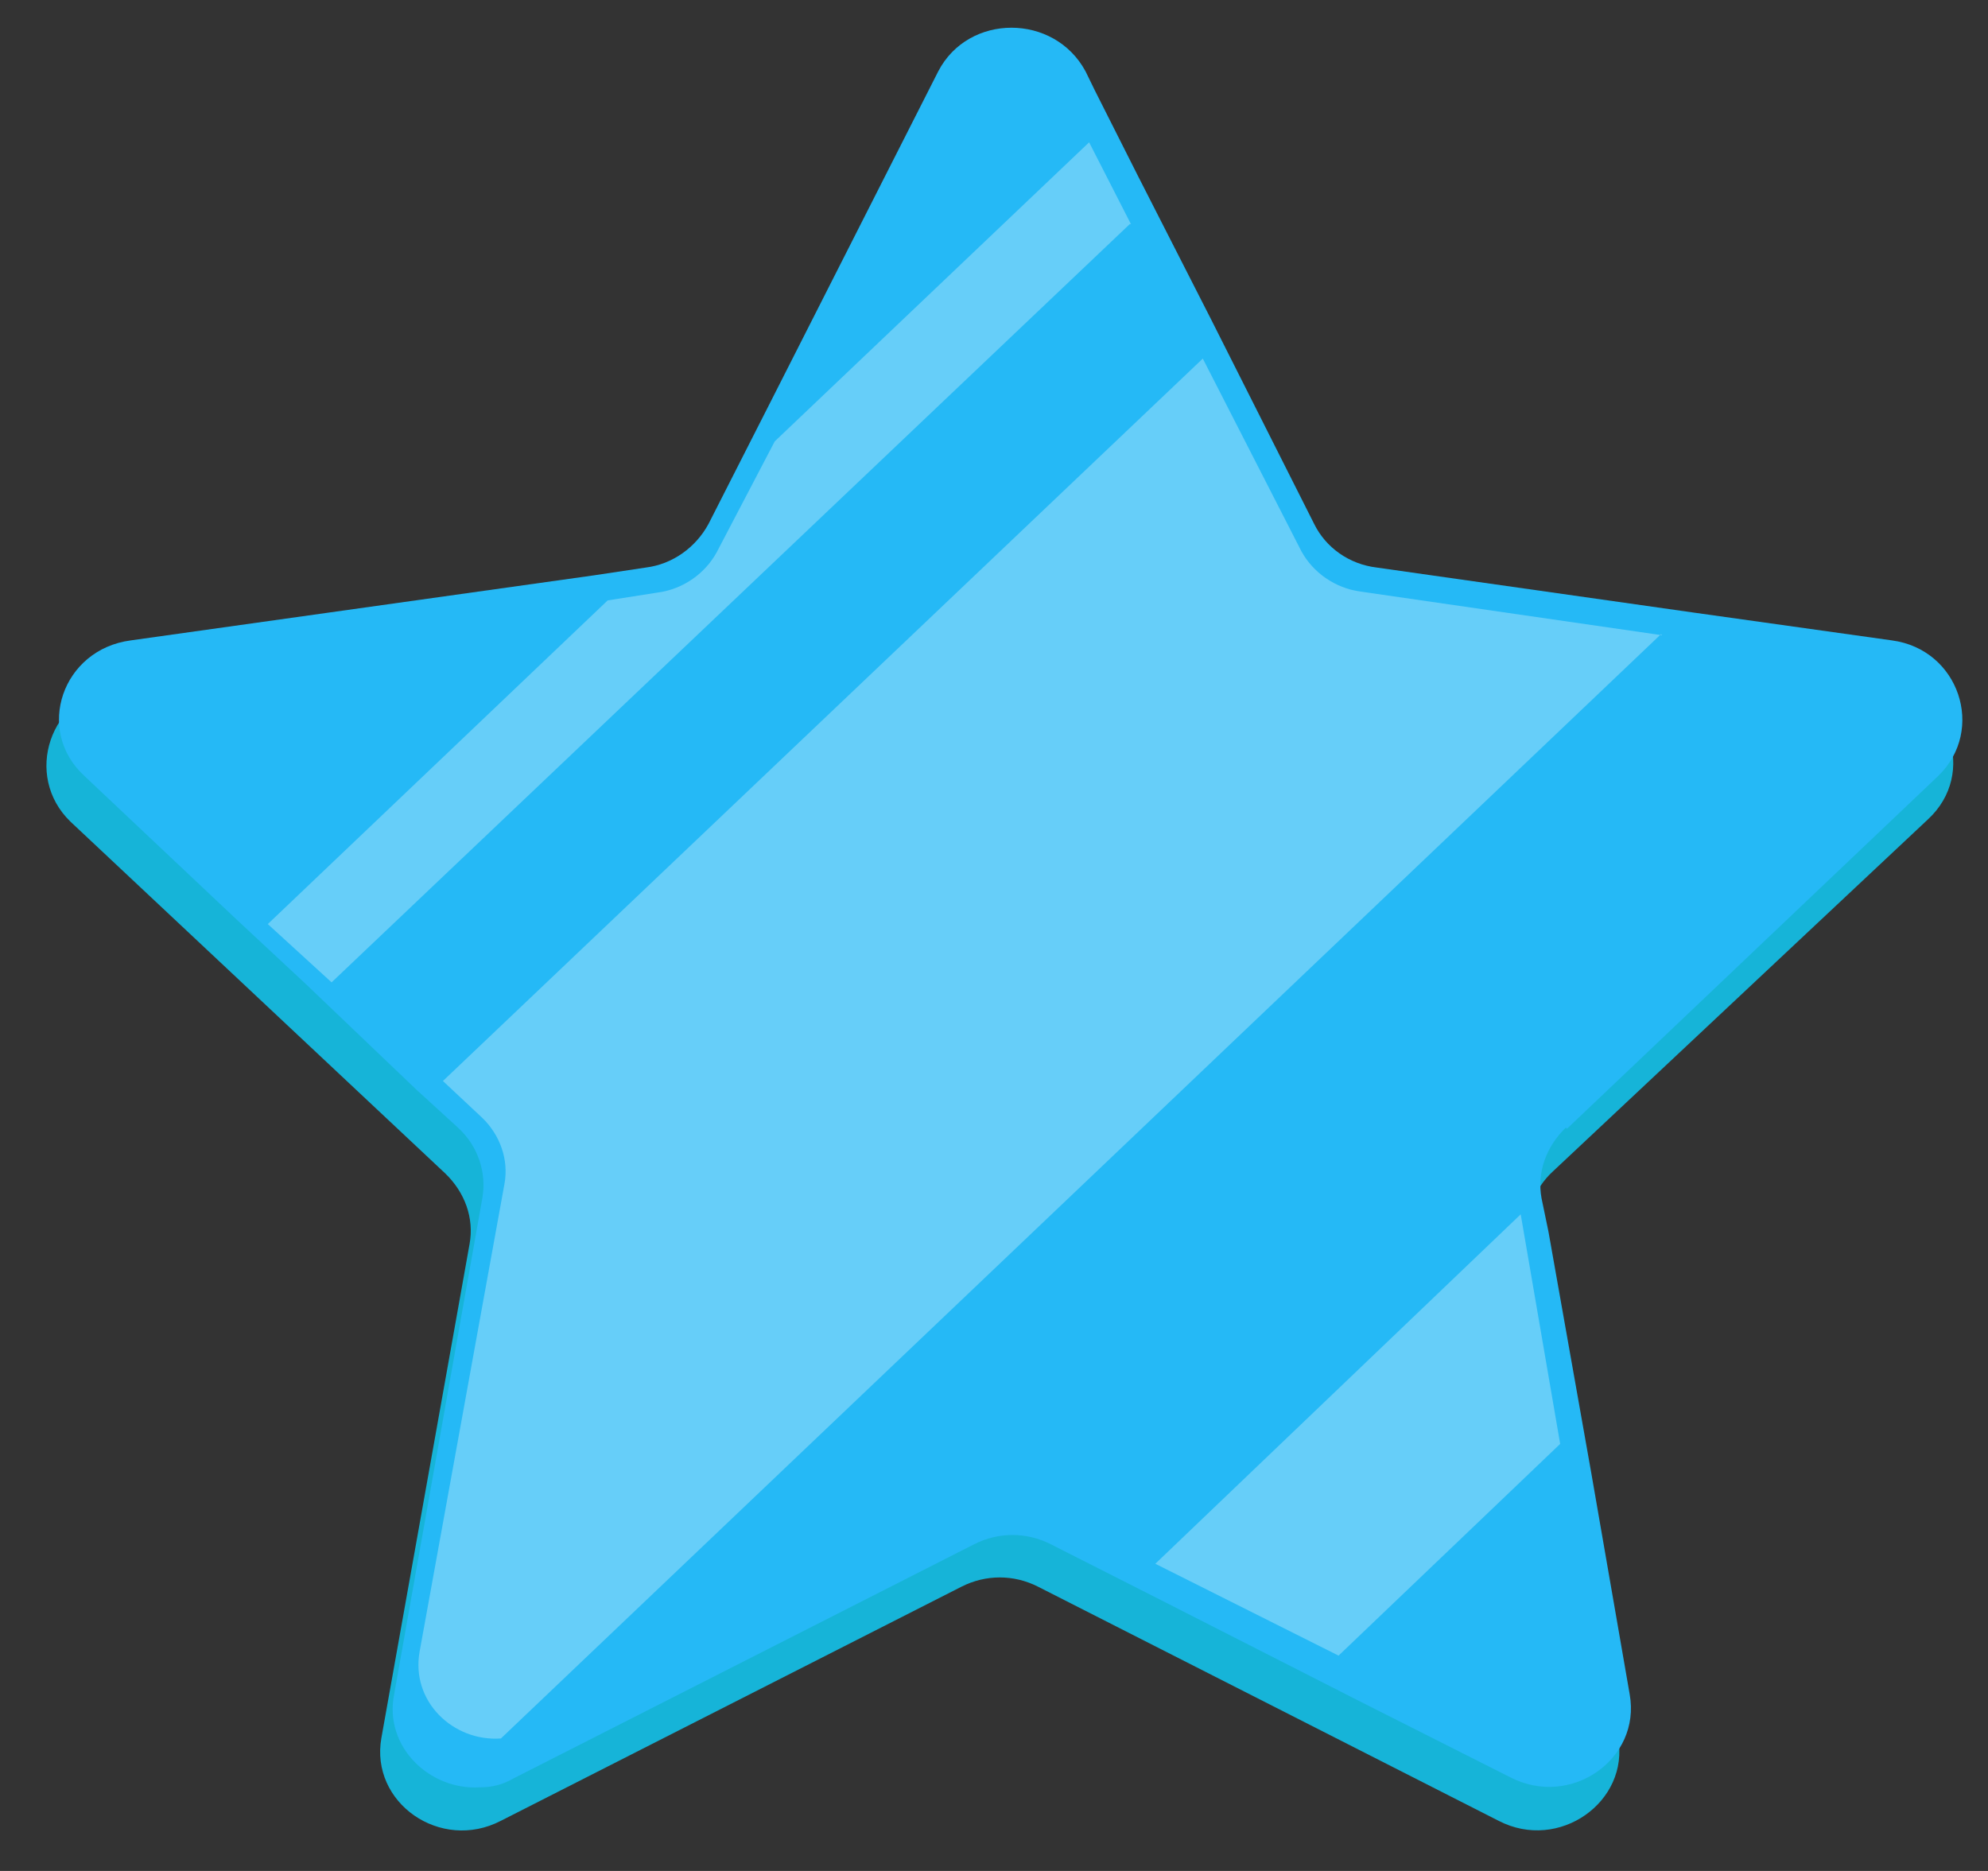
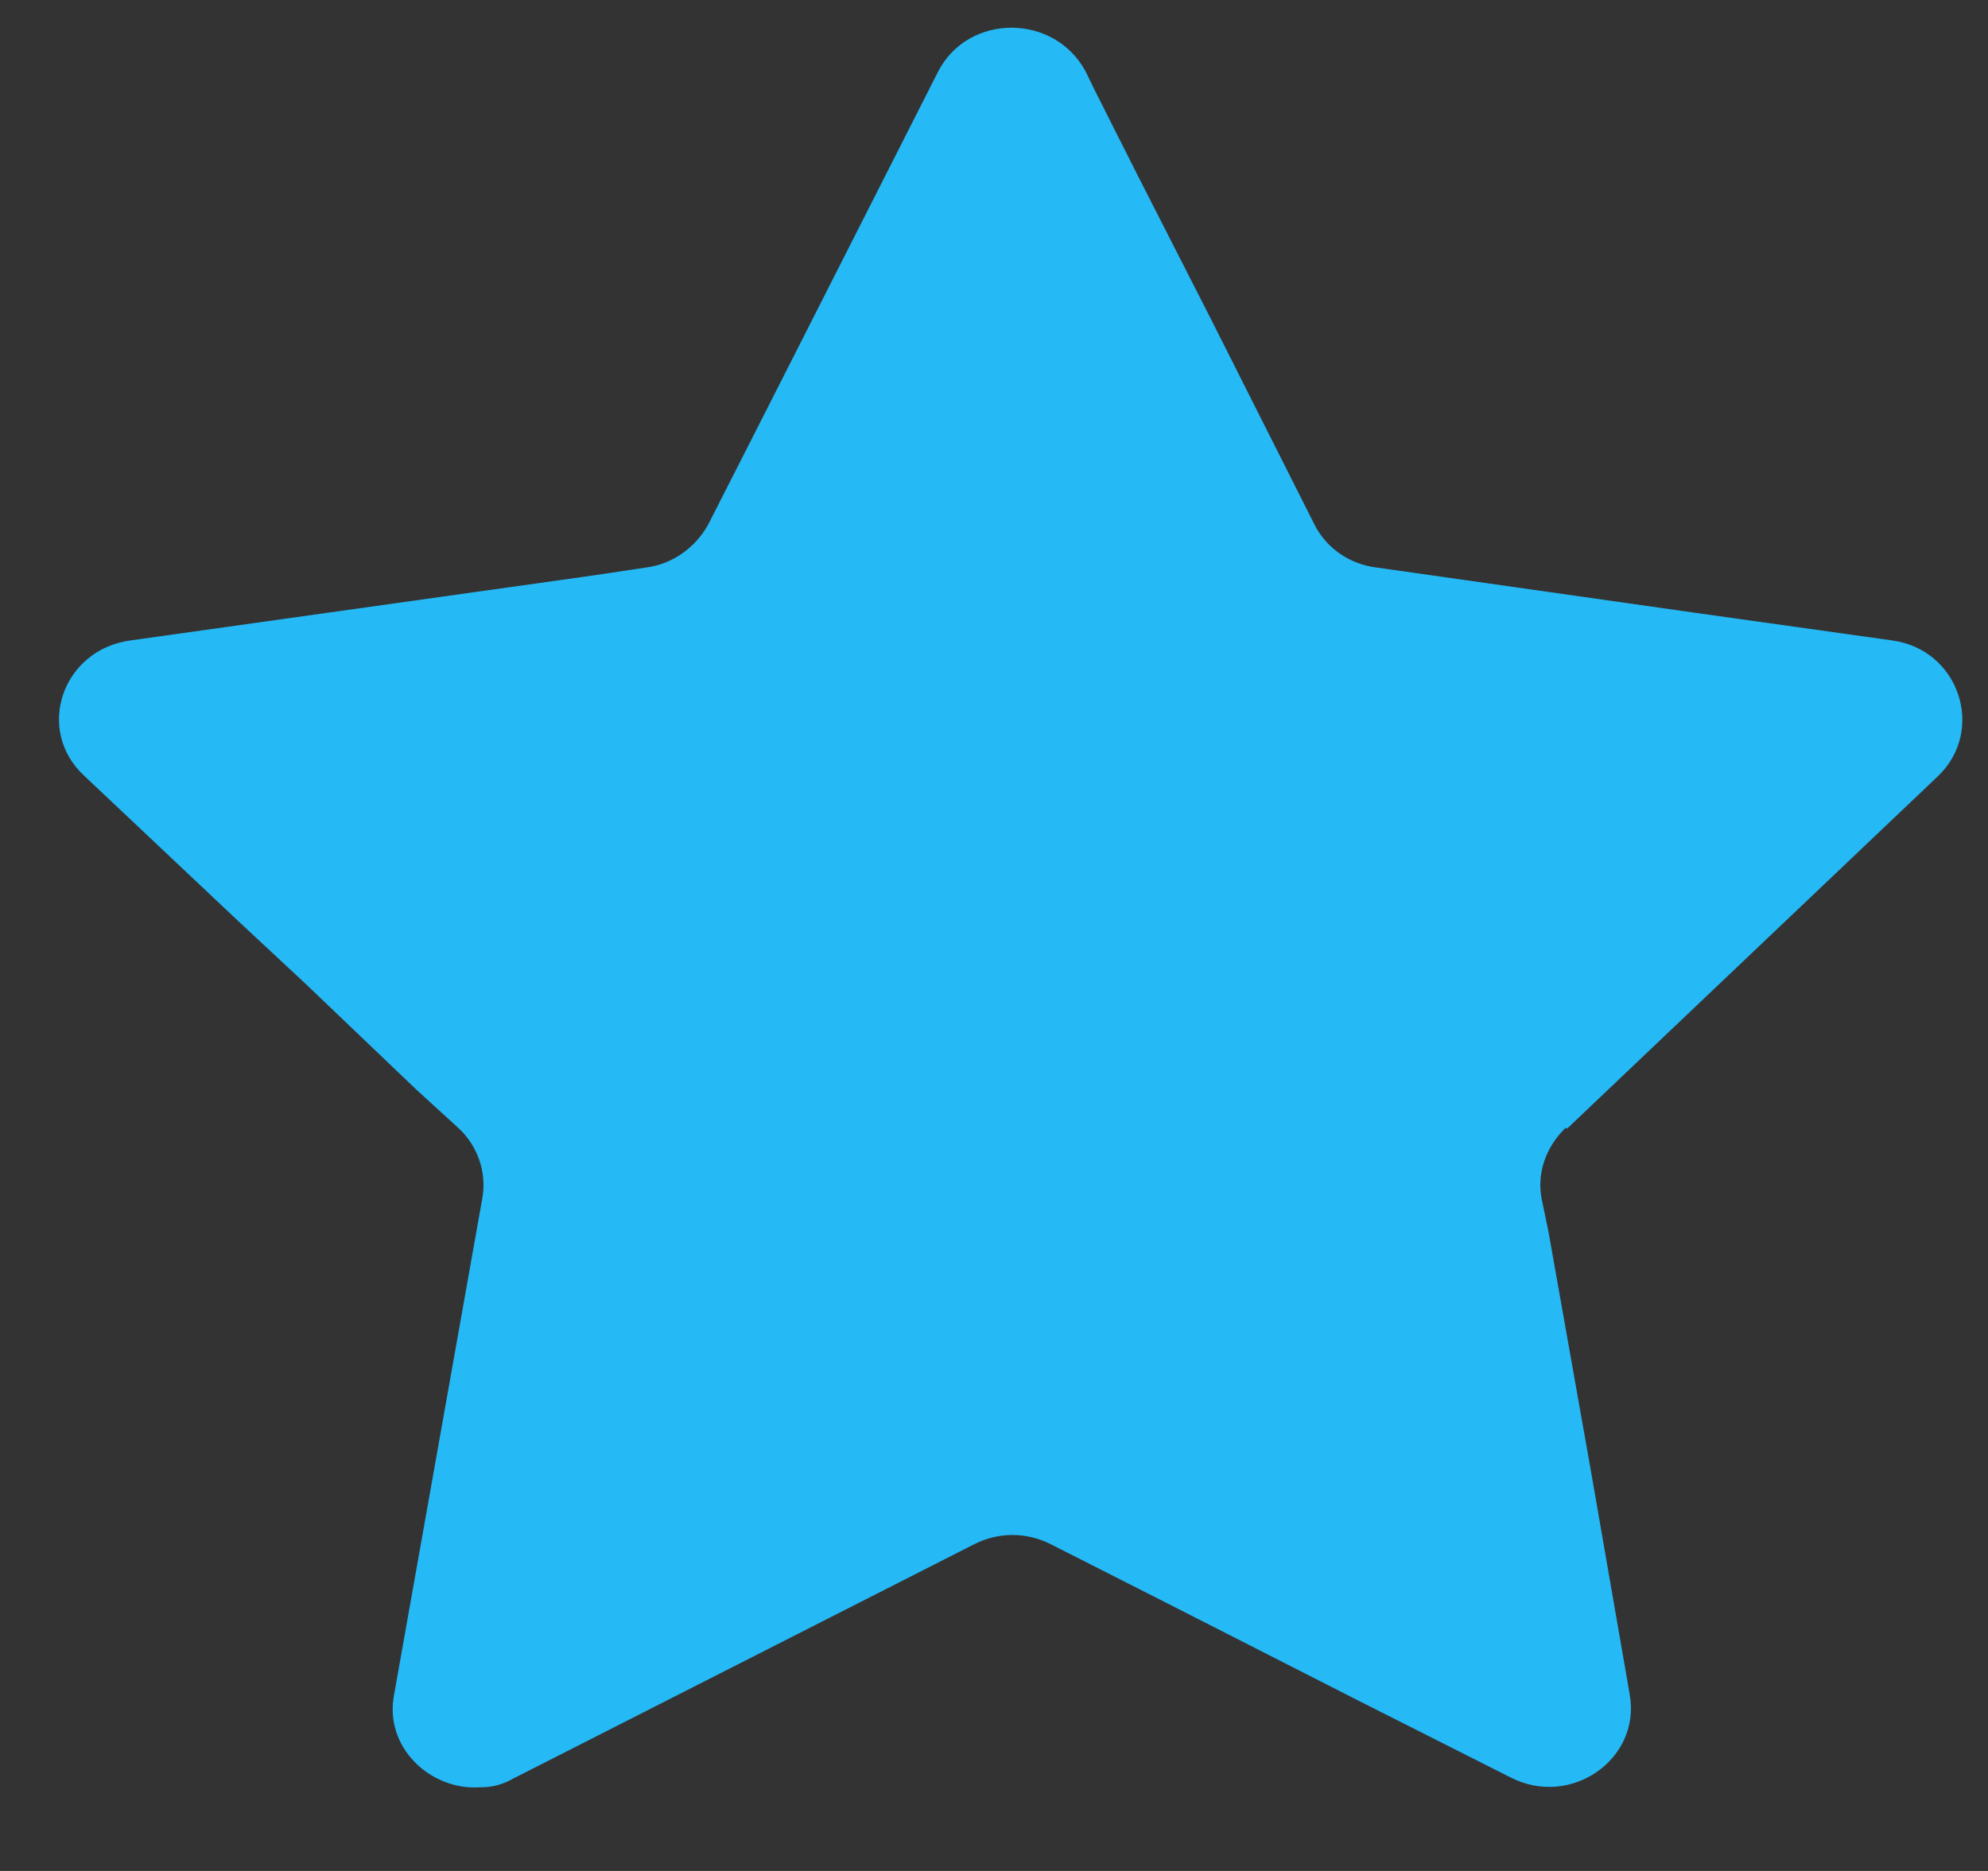
<svg xmlns="http://www.w3.org/2000/svg" width="34" height="32" viewBox="0 0 34 32" fill="none">
  <rect x="0" y="0" width="34" height="32" fill="#333333" stroke="none" />
-   <path d="M15.849 2.005L11.92 9.744C11.722 10.146 11.325 10.434 10.849 10.491L2 11.736C0.849 11.89 0.393 13.269 1.206 14.054L7.615 20.07C7.952 20.395 8.111 20.836 8.031 21.276L6.523 29.724C6.325 30.835 7.535 31.678 8.567 31.142L16.444 27.138C16.861 26.927 17.337 26.927 17.753 27.138L25.63 31.142C26.662 31.678 27.872 30.816 27.674 29.724L26.146 21.238C26.067 20.797 26.226 20.338 26.563 20.031L32.971 14.016C33.825 13.23 33.348 11.851 32.178 11.698L23.368 10.453C22.912 10.395 22.515 10.108 22.297 9.706L18.349 1.986C17.833 0.989 16.325 0.989 15.809 1.986L15.849 2.005Z" fill="#16B4D8" />
  <path d="M26.78 19.286C26.443 19.611 26.284 20.052 26.364 20.493L26.483 21.067L27.217 25.205L27.872 28.979C28.07 30.09 26.86 30.933 25.828 30.397L23.209 29.075L19.935 27.408L17.971 26.412C17.554 26.201 17.078 26.201 16.661 26.412L8.785 30.416C8.586 30.531 8.408 30.569 8.209 30.569C7.356 30.626 6.562 29.879 6.741 28.979L8.249 20.493C8.328 20.052 8.169 19.592 7.832 19.286L7.118 18.634L5.213 16.814L4.062 15.742L1.443 13.271C0.59 12.485 1.066 11.106 2.237 10.953L10.154 9.841L11.046 9.707C11.503 9.65 11.9 9.363 12.118 8.96L13.15 6.93L16.046 1.221C16.562 0.225 18.03 0.225 18.566 1.221L18.725 1.547L19.459 3.003L20.709 5.455L22.475 8.96C22.673 9.363 23.07 9.65 23.546 9.707L28.943 10.474L32.356 10.953C33.506 11.106 33.963 12.485 33.149 13.271L26.8 19.305L26.78 19.286Z" fill="#25B9F6" />
  <g opacity="0.3">
-     <path d="M19.322 3.833L5.671 16.802L4.58 15.805L10.393 10.269L11.246 10.135C11.683 10.078 12.06 9.809 12.258 9.445L13.25 7.549L18.627 2.434L19.342 3.833H19.322Z" fill="white" />
-     <path d="M26.683 24.696L22.893 28.317L19.759 26.746L26.008 20.769L26.683 24.696Z" fill="white" />
-     <path d="M28.408 10.846L8.567 29.734C7.754 29.792 7.019 29.102 7.178 28.24L8.627 20.252C8.706 19.83 8.547 19.409 8.25 19.121L7.575 18.489L20.571 6.133L22.257 9.428C22.456 9.792 22.833 10.06 23.269 10.118L28.428 10.865L28.408 10.846Z" fill="white" />
-   </g>
+     </g>
</svg>